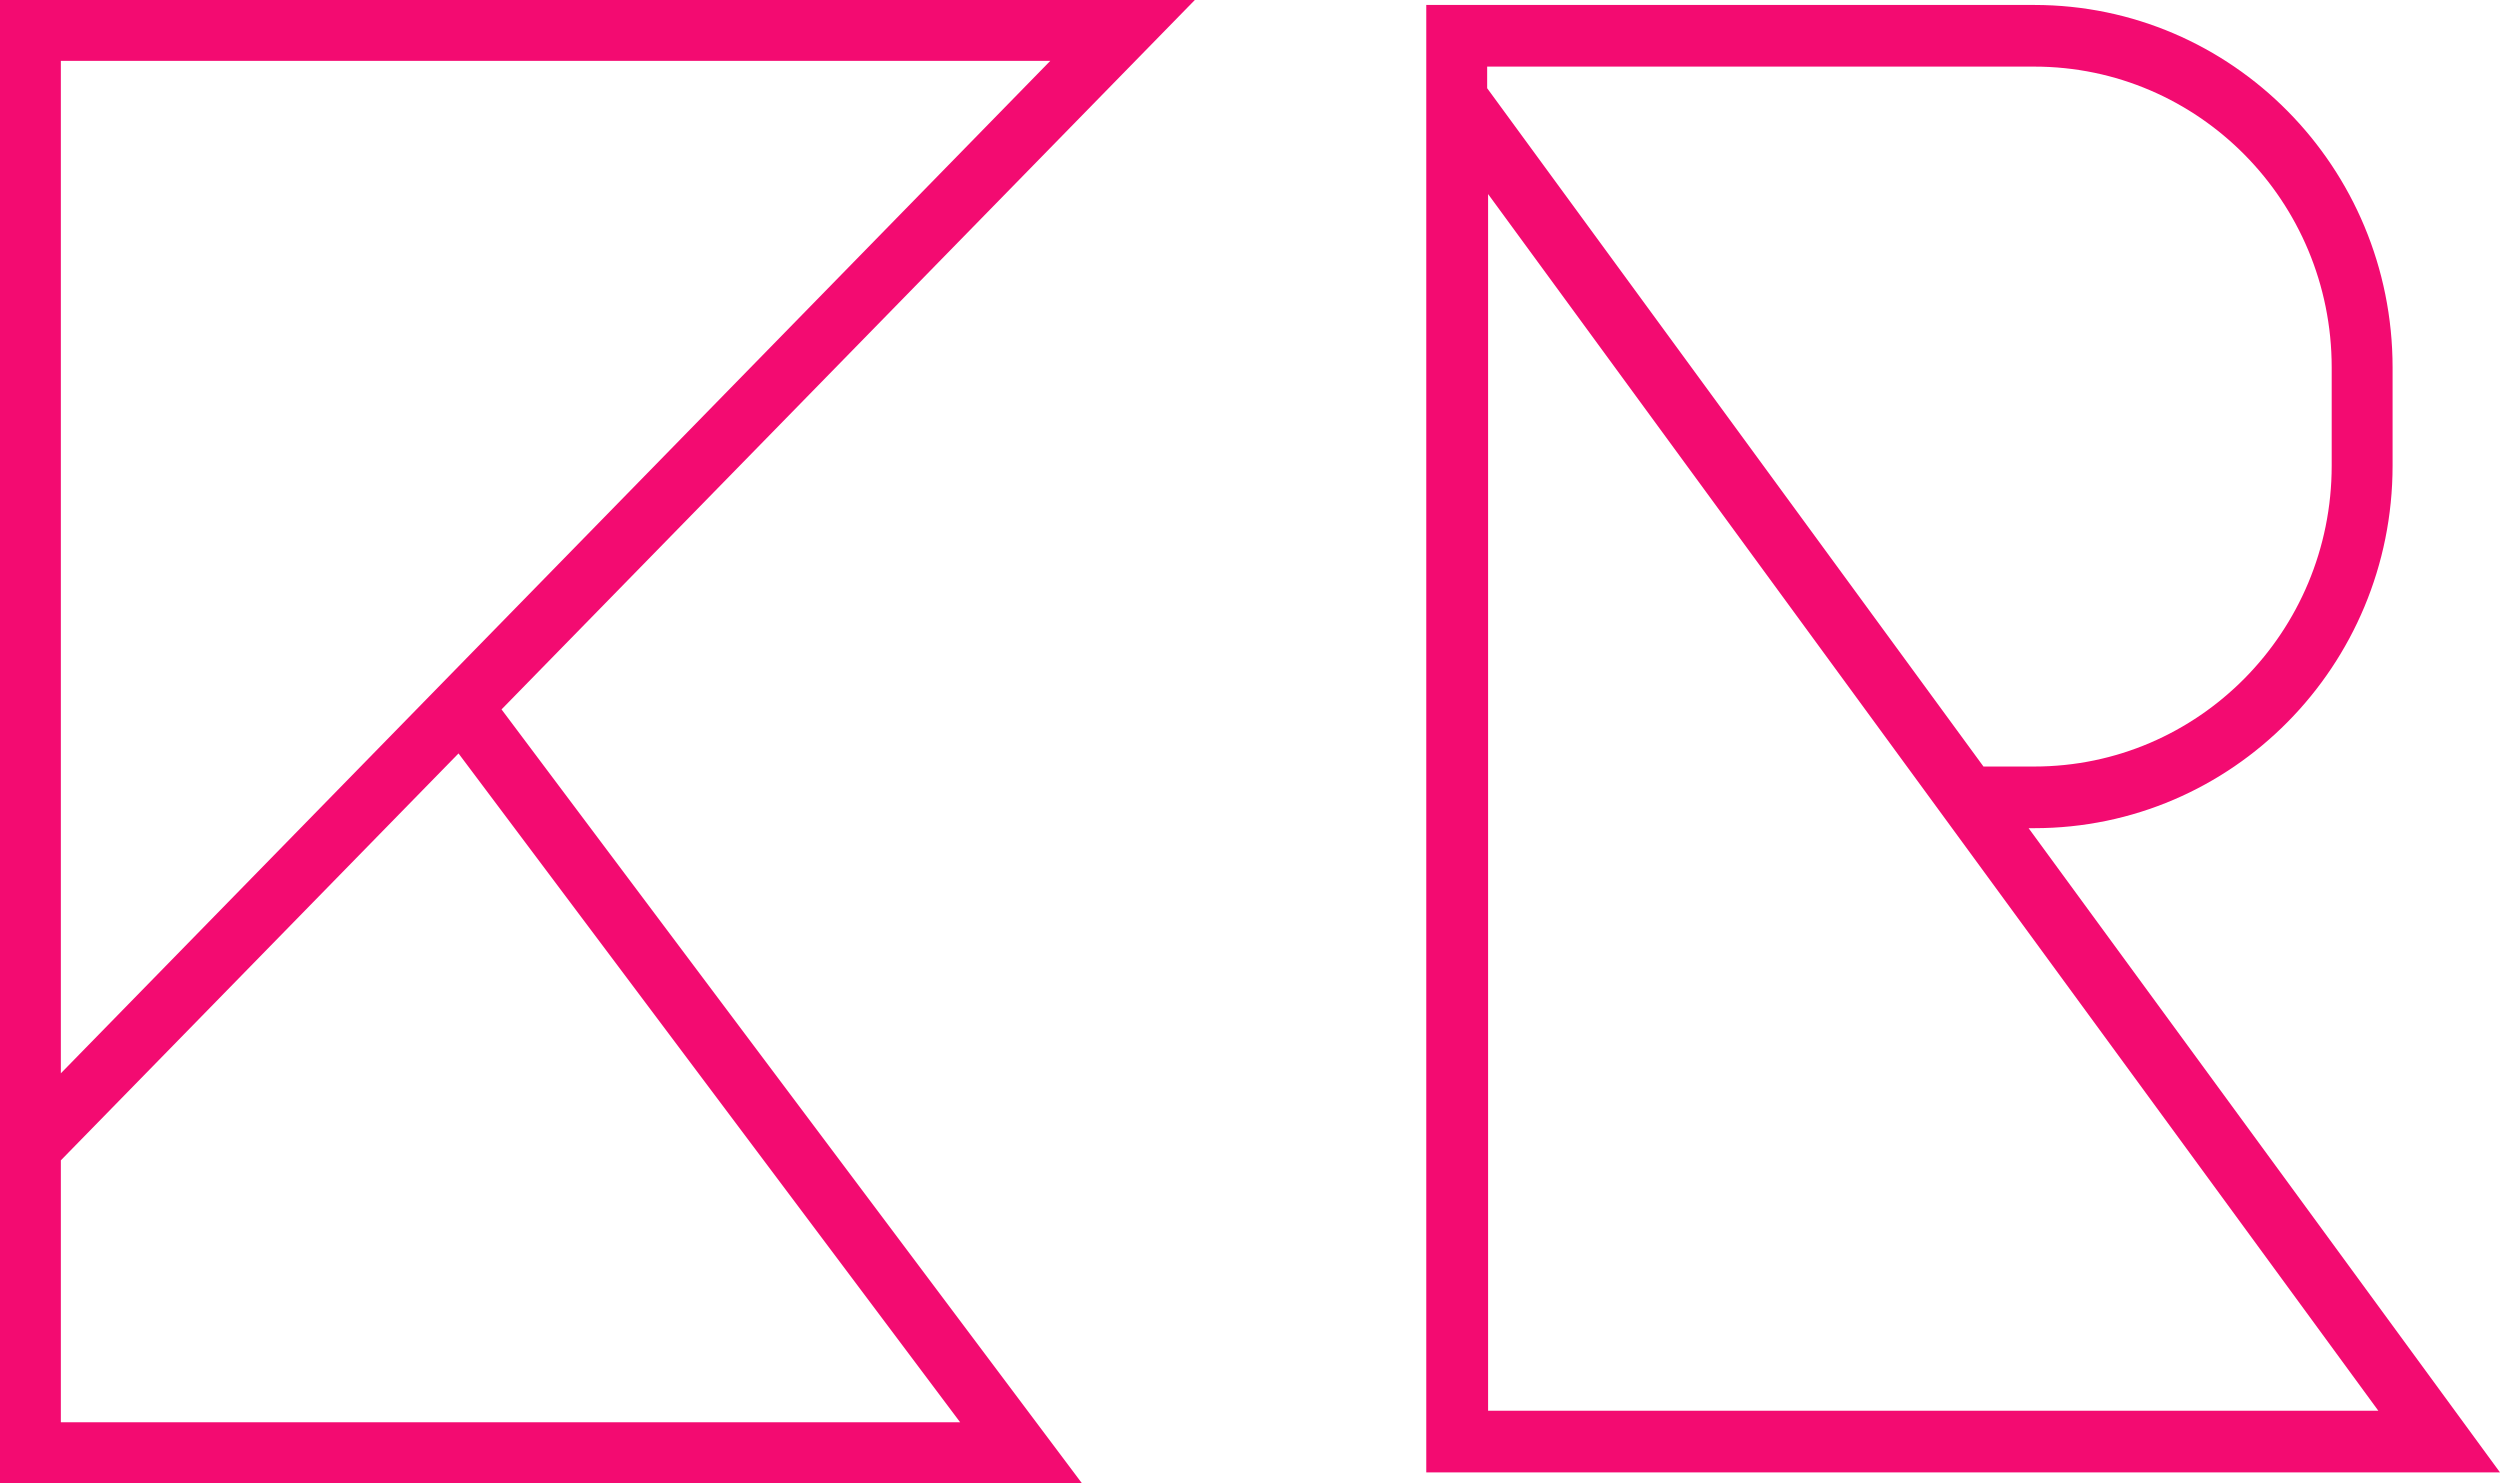
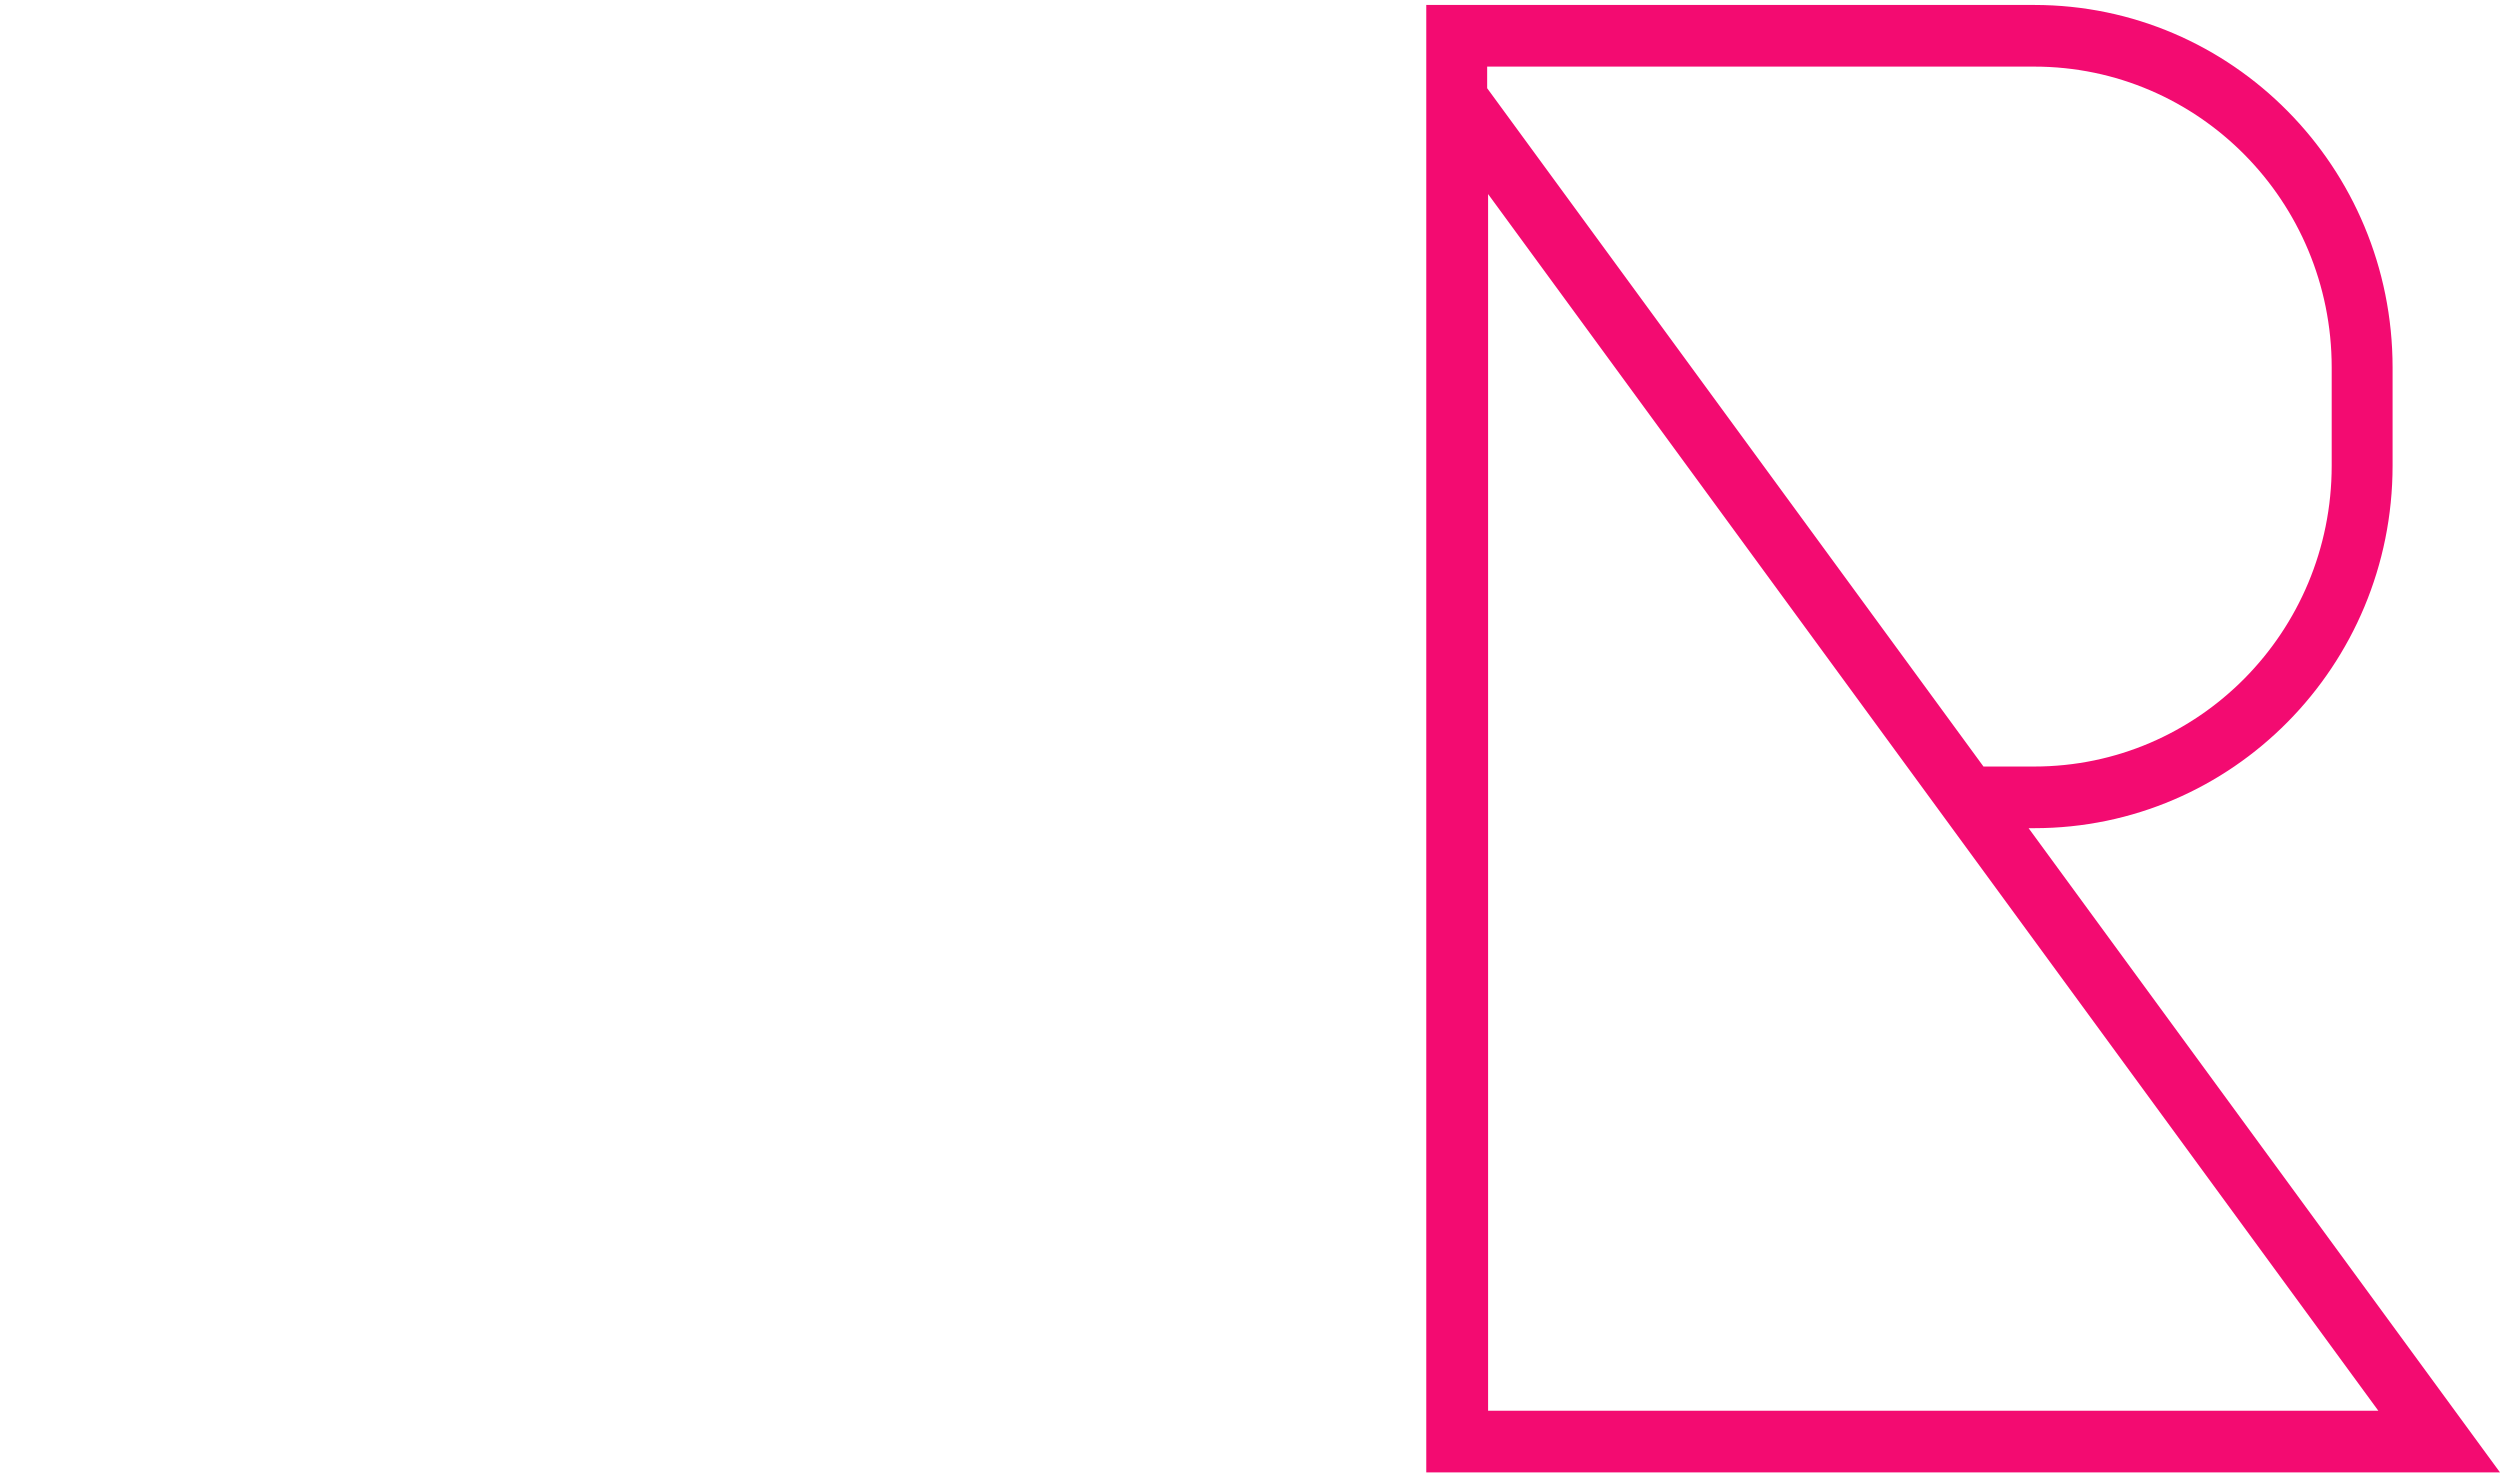
<svg xmlns="http://www.w3.org/2000/svg" width="59" height="35" viewBox="0 0 59 35" fill="none">
  <path fill-rule="evenodd" clip-rule="evenodd" d="M48.008 1.572H35.097V2.082L46.81 18.09H48.008C51.885 18.09 55.028 14.911 55.028 10.989V8.673C55.028 4.751 51.885 1.572 48.008 1.572ZM47.875 19.545H48.008C52.679 19.545 56.465 15.714 56.465 10.989V8.673C56.465 3.948 52.679 0.117 48.008 0.117H33.659L33.66 0.118V34.749H59L47.875 19.545ZM35.119 33.294V4.58L56.129 33.294H35.119Z" fill="#F30B71" />
-   <path fill-rule="evenodd" clip-rule="evenodd" d="M28.198 0H0V28.841V28.853V35H25.53L11.836 16.742L28.198 0ZM10.821 17.781L1.436 27.384V33.565H22.659L10.821 17.781ZM1.436 25.33V1.436H24.787L1.436 25.33Z" fill="#F30B71" />
</svg>